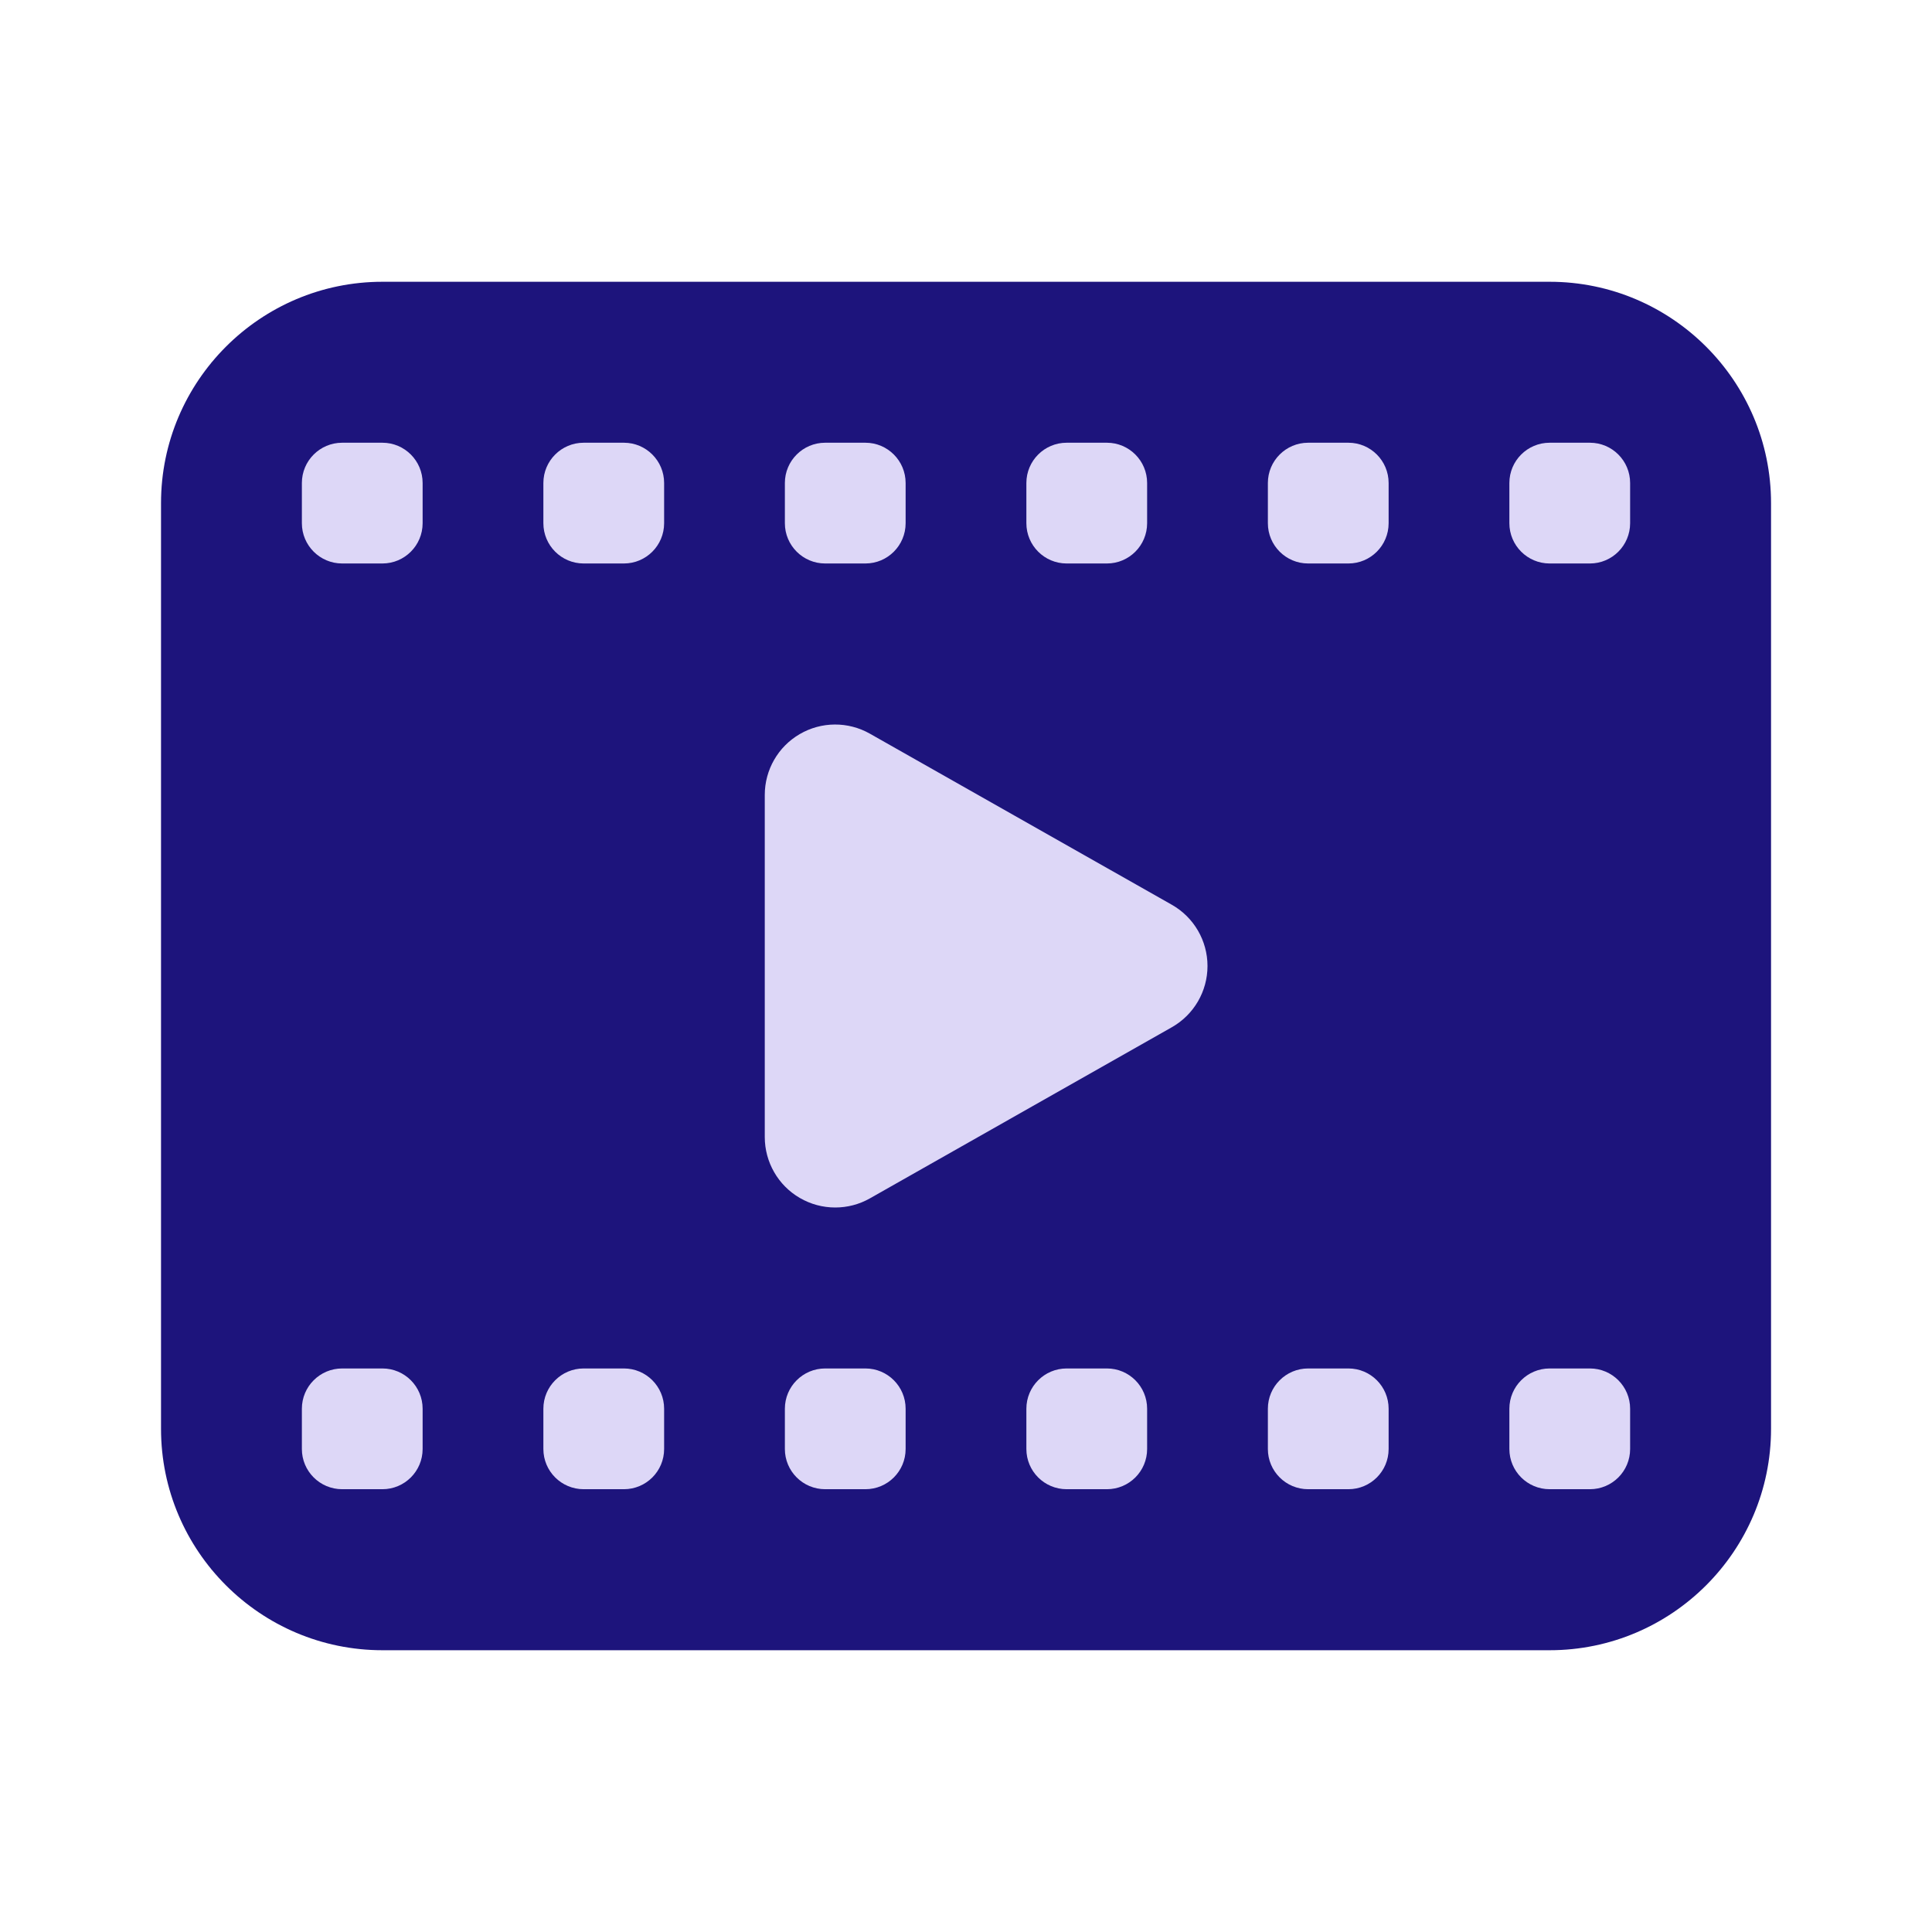
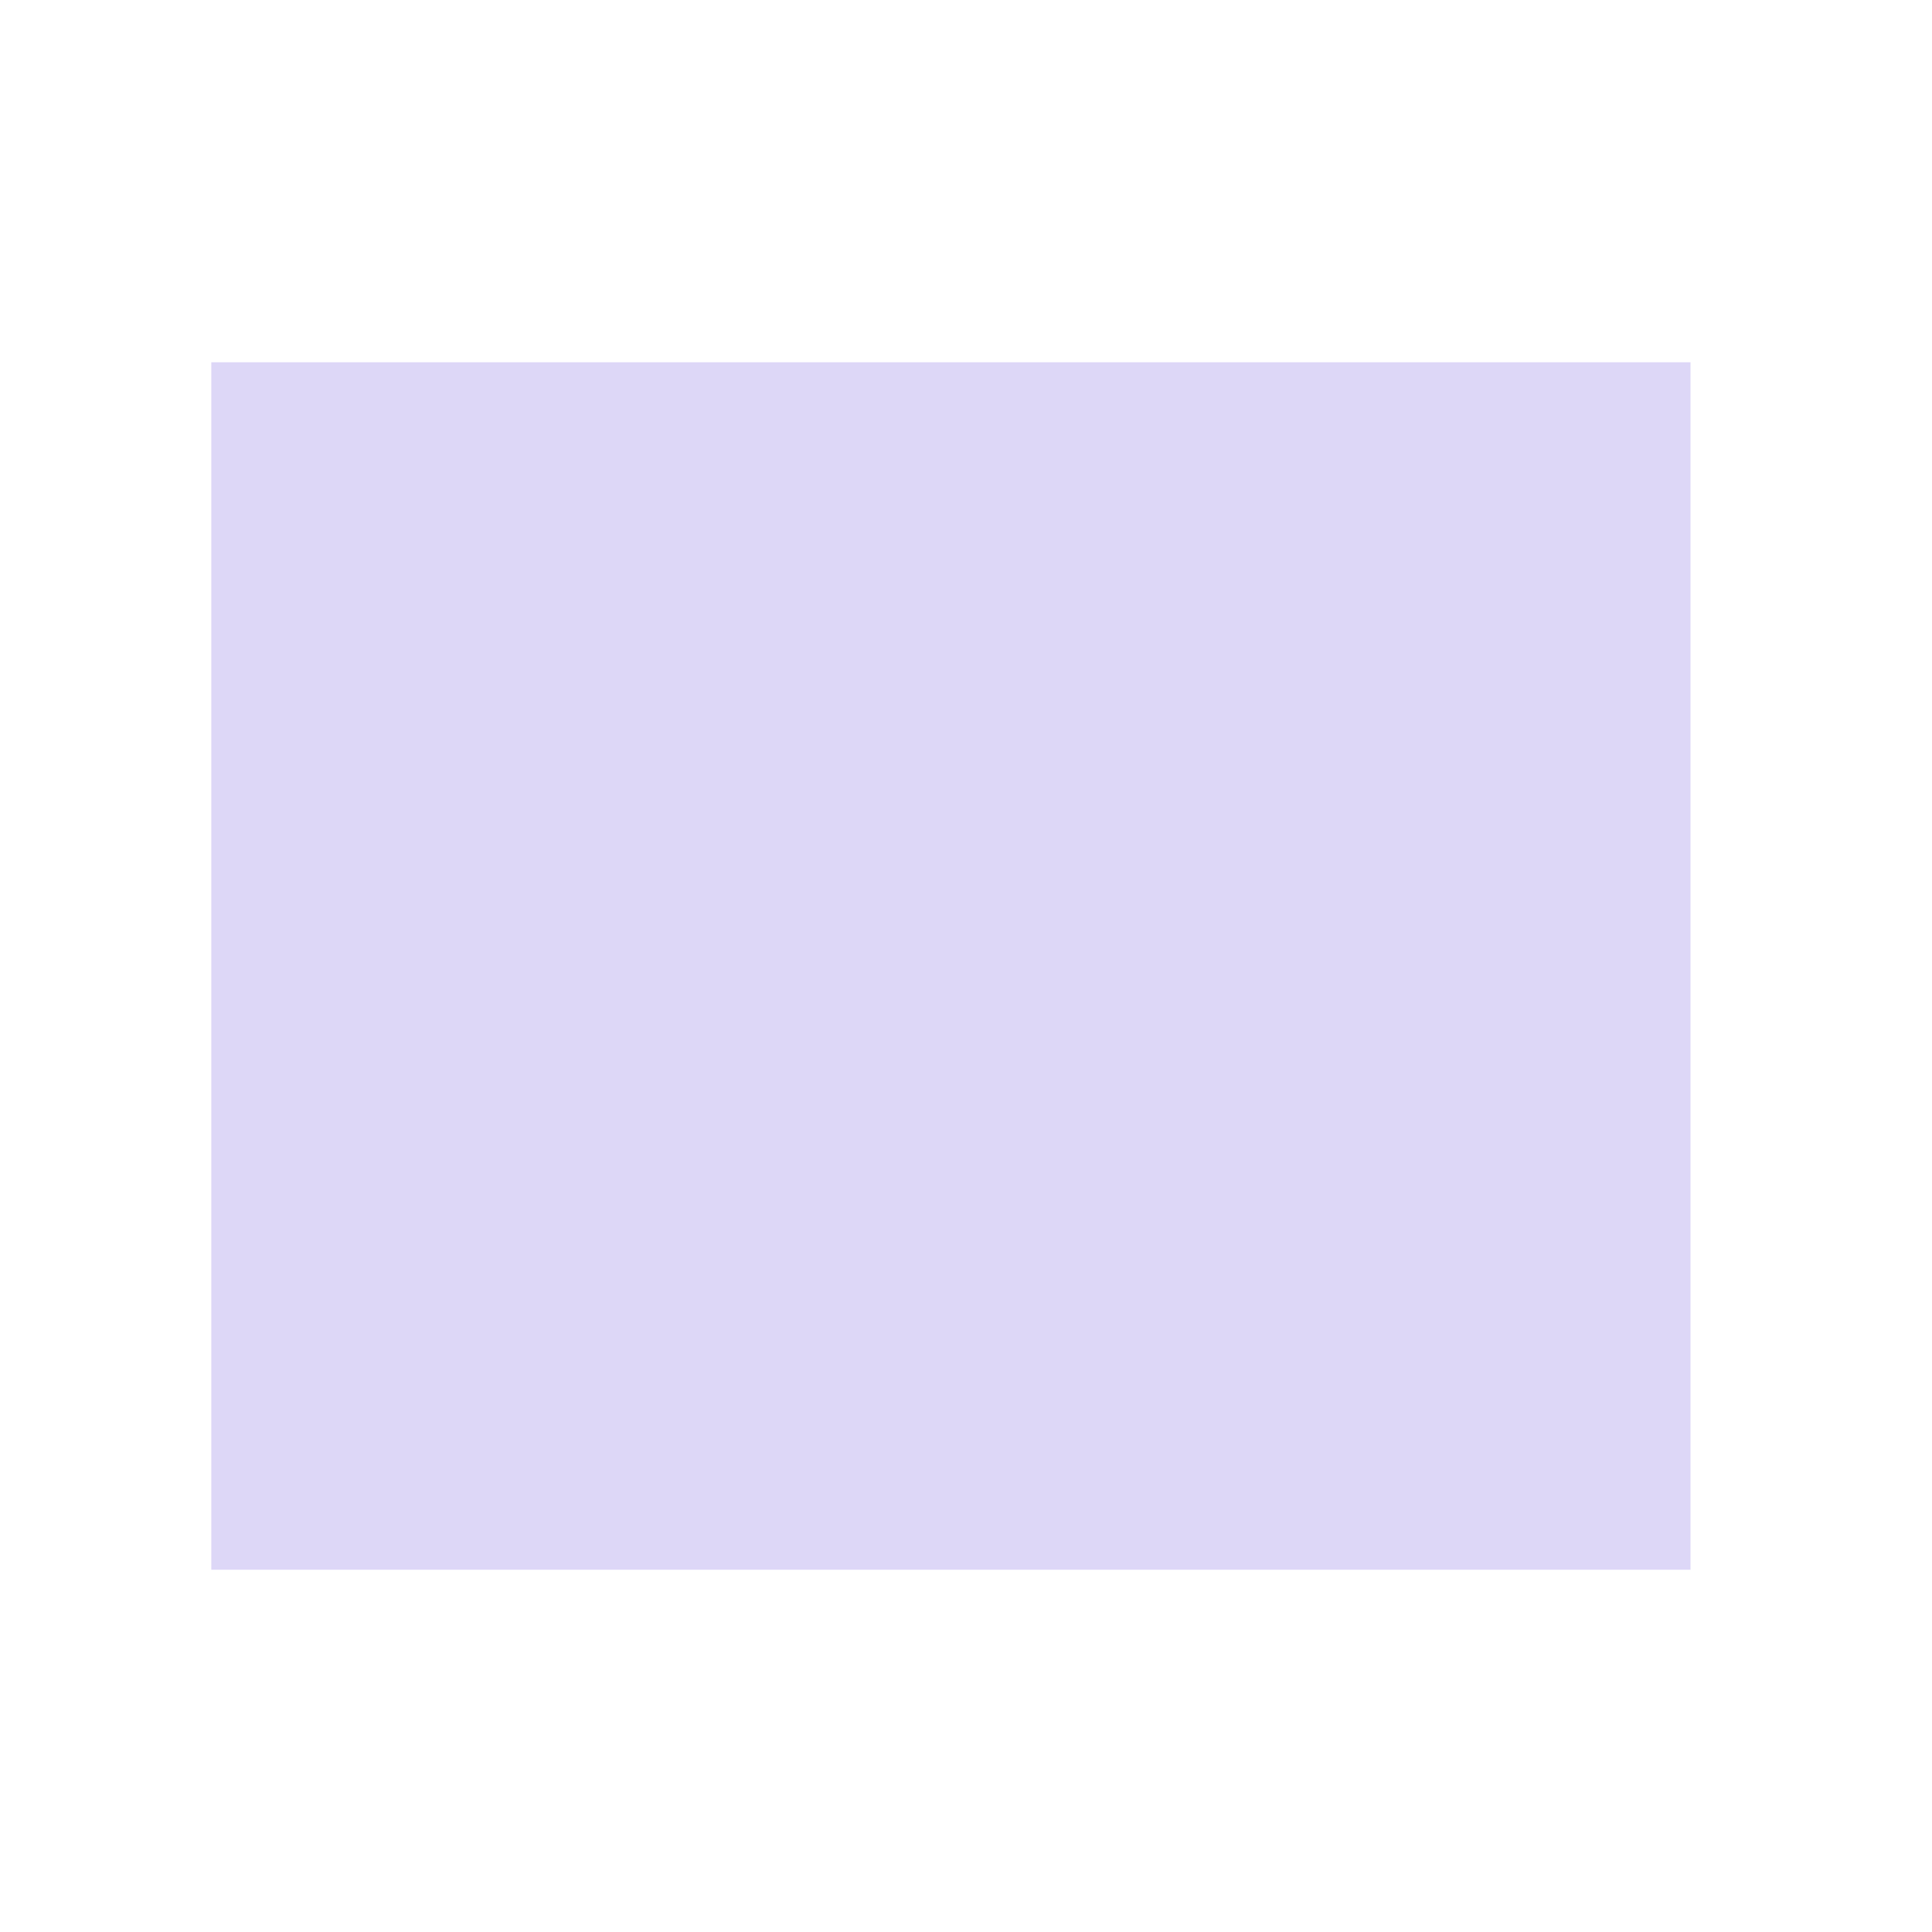
<svg xmlns="http://www.w3.org/2000/svg" width="32" height="32" viewBox="0 0 32 32" fill="none">
  <rect x="3.5" y="6" width="24.5" height="20" fill="#DDD7F7" />
-   <path d="M25.667 4.667H6.334C4.312 4.667 2.667 6.312 2.667 8.333V23.666C2.667 25.688 4.312 27.333 6.334 27.333H25.667C27.689 27.333 29.334 25.688 29.334 23.666V8.333C29.334 6.312 27.689 4.667 25.667 4.667ZM17 8C17 7.632 17.299 7.333 17.667 7.333H18.334C18.702 7.333 19 7.632 19 8V8.666C19 9.034 18.702 9.333 18.334 9.333H17.667C17.299 9.333 17 9.034 17 8.666V8ZM13 8C13 7.632 13.299 7.333 13.667 7.333H14.334C14.702 7.333 15 7.632 15 8V8.666C15 9.034 14.702 9.333 14.334 9.333H13.667C13.299 9.333 13 9.034 13 8.666V8ZM7 24C7 24.368 6.702 24.666 6.334 24.666H5.667C5.299 24.666 5 24.368 5 24V23.333C5 22.965 5.299 22.666 5.667 22.666H6.334C6.702 22.666 7 22.965 7 23.333V24ZM7 8.666C7 9.034 6.702 9.333 6.334 9.333H5.667C5.299 9.333 5 9.034 5 8.666V8C5 7.632 5.299 7.333 5.667 7.333H6.334C6.702 7.333 7 7.632 7 8V8.666ZM11 24C11 24.368 10.702 24.666 10.334 24.666H9.667C9.299 24.666 9 24.368 9 24V23.333C9 22.965 9.299 22.666 9.667 22.666H10.334C10.702 22.666 11 22.965 11 23.333V24ZM11 8.666C11 9.034 10.702 9.333 10.334 9.333H9.667C9.299 9.333 9 9.034 9 8.666V8C9 7.632 9.299 7.333 9.667 7.333H10.334C10.702 7.333 11 7.632 11 8V8.666ZM15 24C15 24.368 14.702 24.666 14.334 24.666H13.667C13.299 24.666 13 24.368 13 24V23.333C13 22.965 13.299 22.666 13.667 22.666H14.334C14.702 22.666 15 22.965 15 23.333V24ZM19 24C19 24.368 18.702 24.666 18.334 24.666H17.667C17.299 24.666 17 24.368 17 24V23.333C17 22.965 17.299 22.666 17.667 22.666H18.334C18.702 22.666 19 22.965 19 23.333V24ZM19.408 17.015L14.408 19.849C14.23 19.95 14.032 20 13.834 20C13.63 20 13.428 19.947 13.246 19.841C12.888 19.633 12.667 19.248 12.667 18.833V13.166C12.667 12.751 12.888 12.367 13.246 12.159C13.604 11.95 14.047 11.947 14.408 12.152L19.408 14.985C19.774 15.192 20 15.58 20 16C20 16.42 19.774 16.808 19.408 17.015ZM23 24C23 24.368 22.702 24.666 22.334 24.666H21.667C21.299 24.666 21 24.368 21 24V23.333C21 22.965 21.299 22.666 21.667 22.666H22.334C22.702 22.666 23 22.965 23 23.333V24ZM23 8.666C23 9.034 22.702 9.333 22.334 9.333H21.667C21.299 9.333 21 9.034 21 8.666V8C21 7.632 21.299 7.333 21.667 7.333H22.334C22.702 7.333 23 7.632 23 8V8.666ZM27 24C27 24.368 26.702 24.666 26.334 24.666H25.667C25.299 24.666 25 24.368 25 24V23.333C25 22.965 25.299 22.666 25.667 22.666H26.334C26.702 22.666 27 22.965 27 23.333V24ZM27 8.666C27 9.034 26.702 9.333 26.334 9.333H25.667C25.299 9.333 25 9.034 25 8.666V8C25 7.632 25.299 7.333 25.667 7.333H26.334C26.702 7.333 27 7.632 27 8V8.666Z" fill="#1D147C" />
</svg>